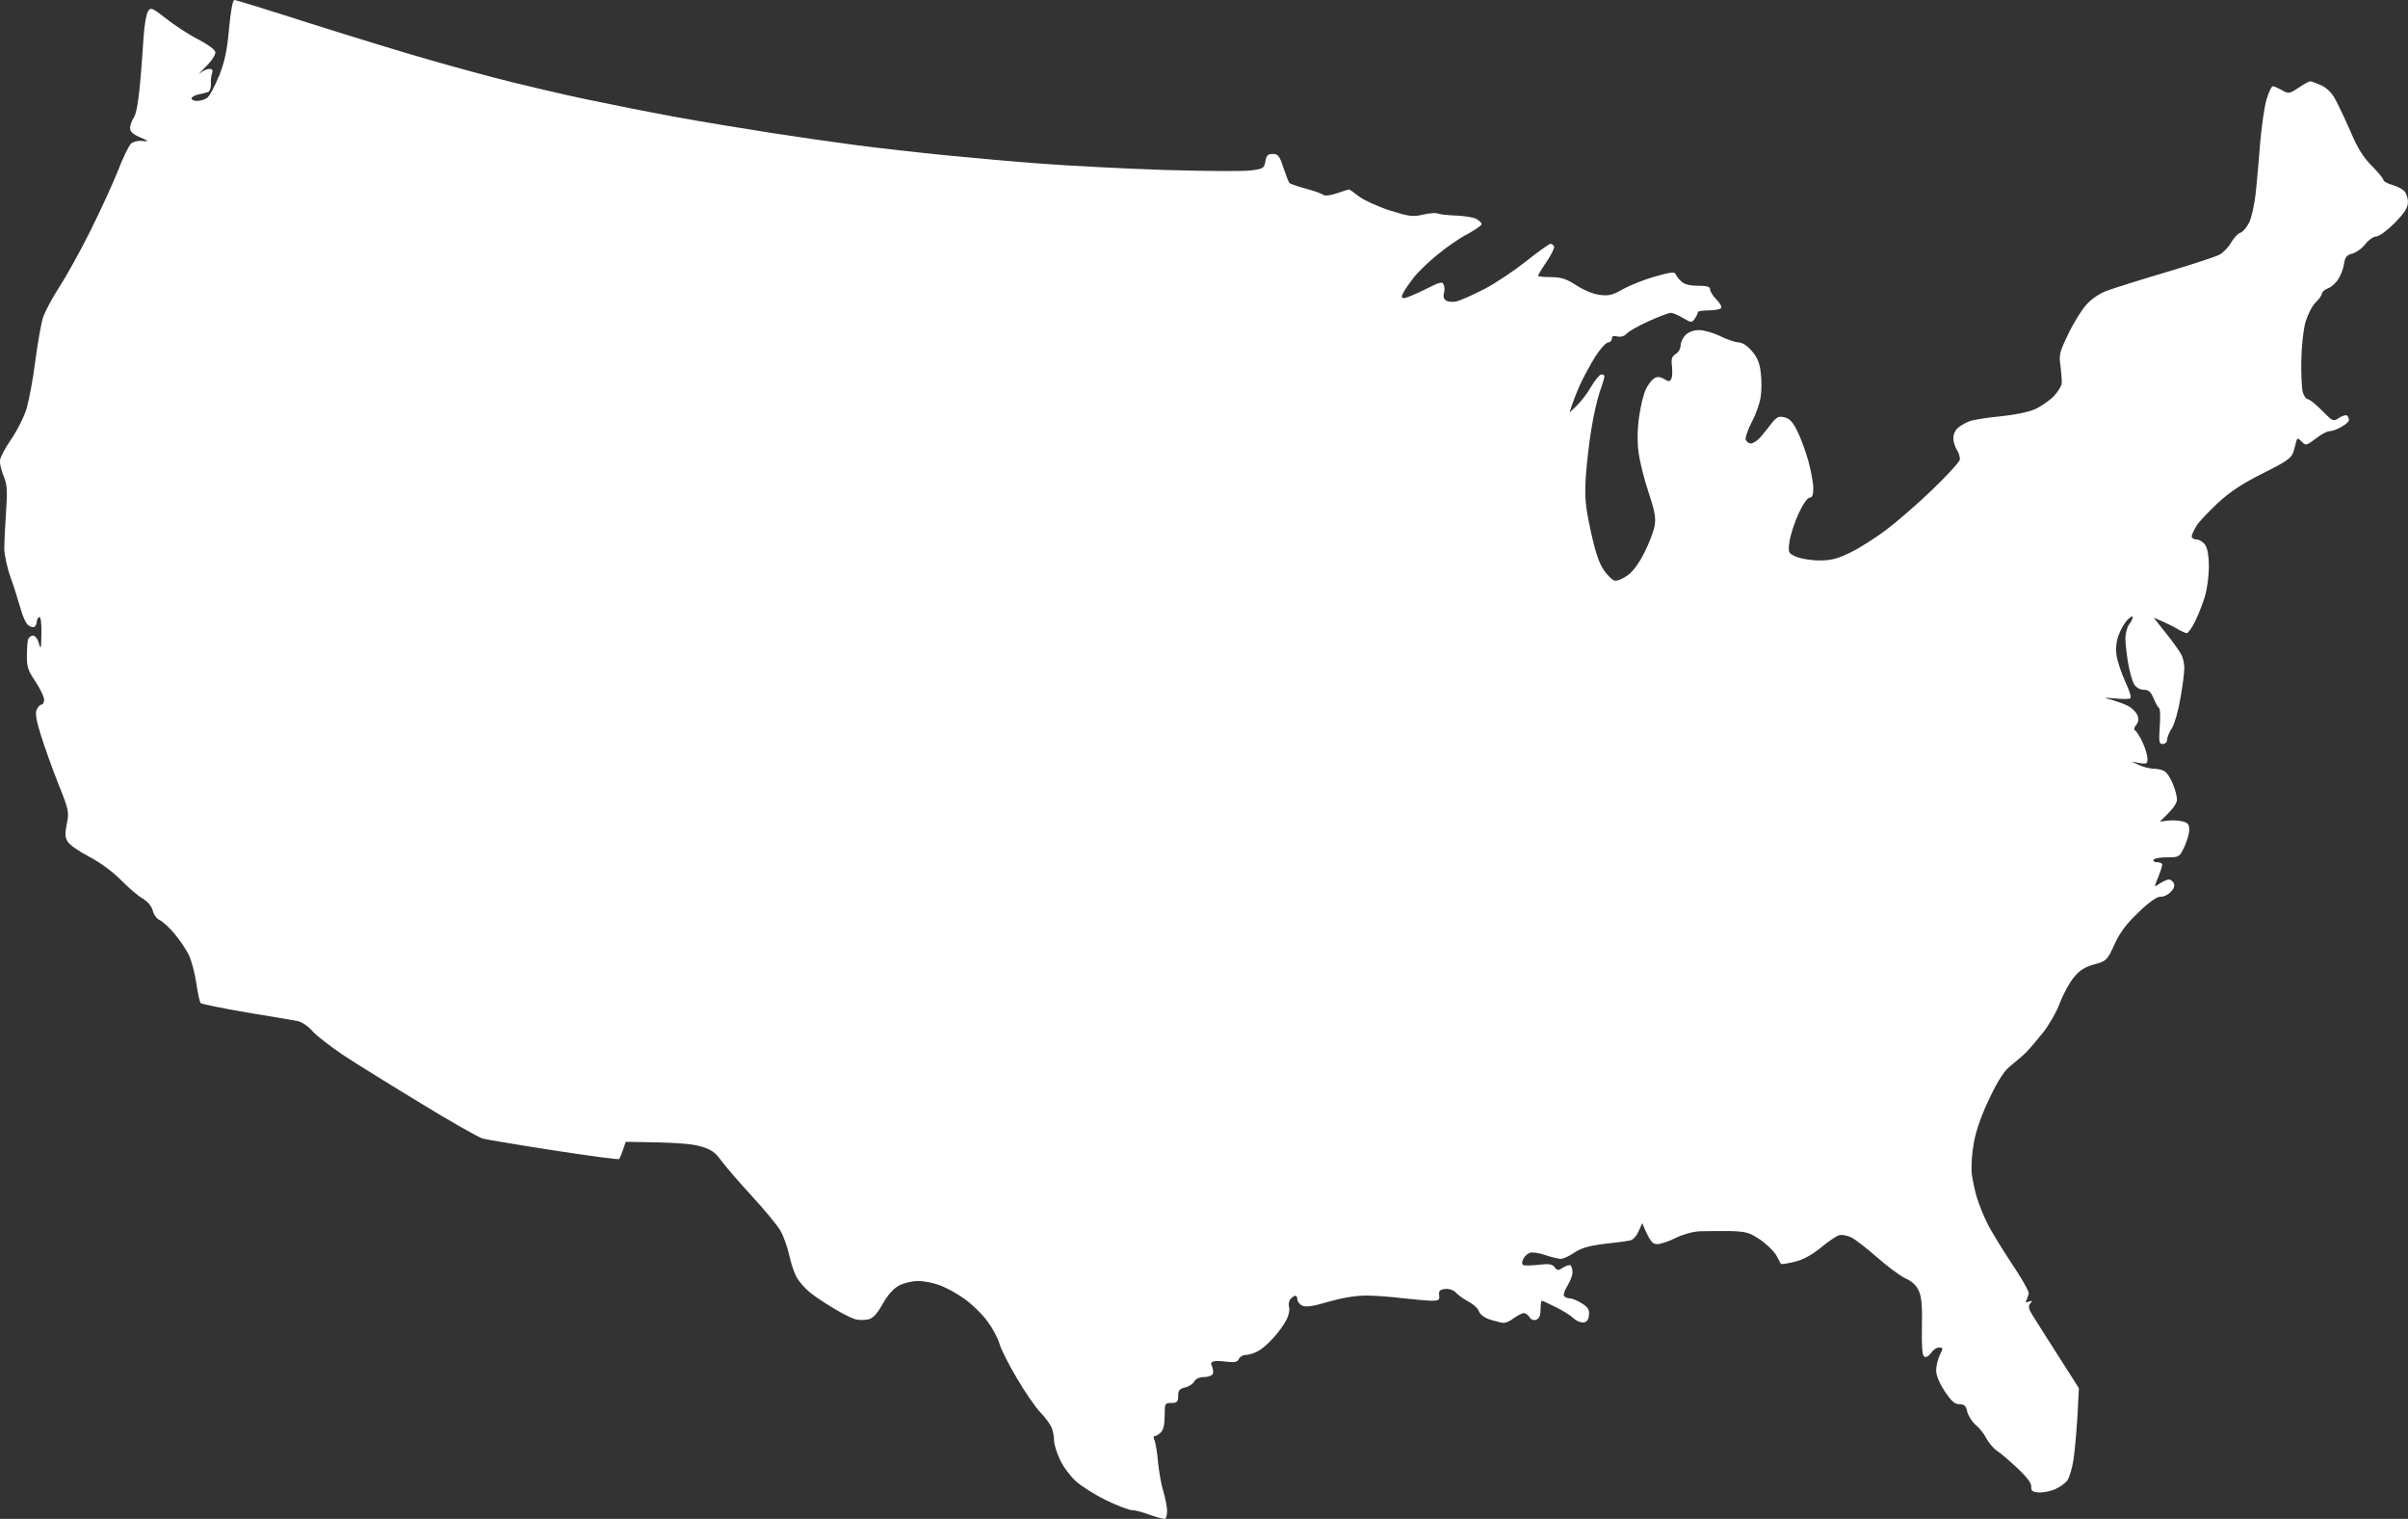
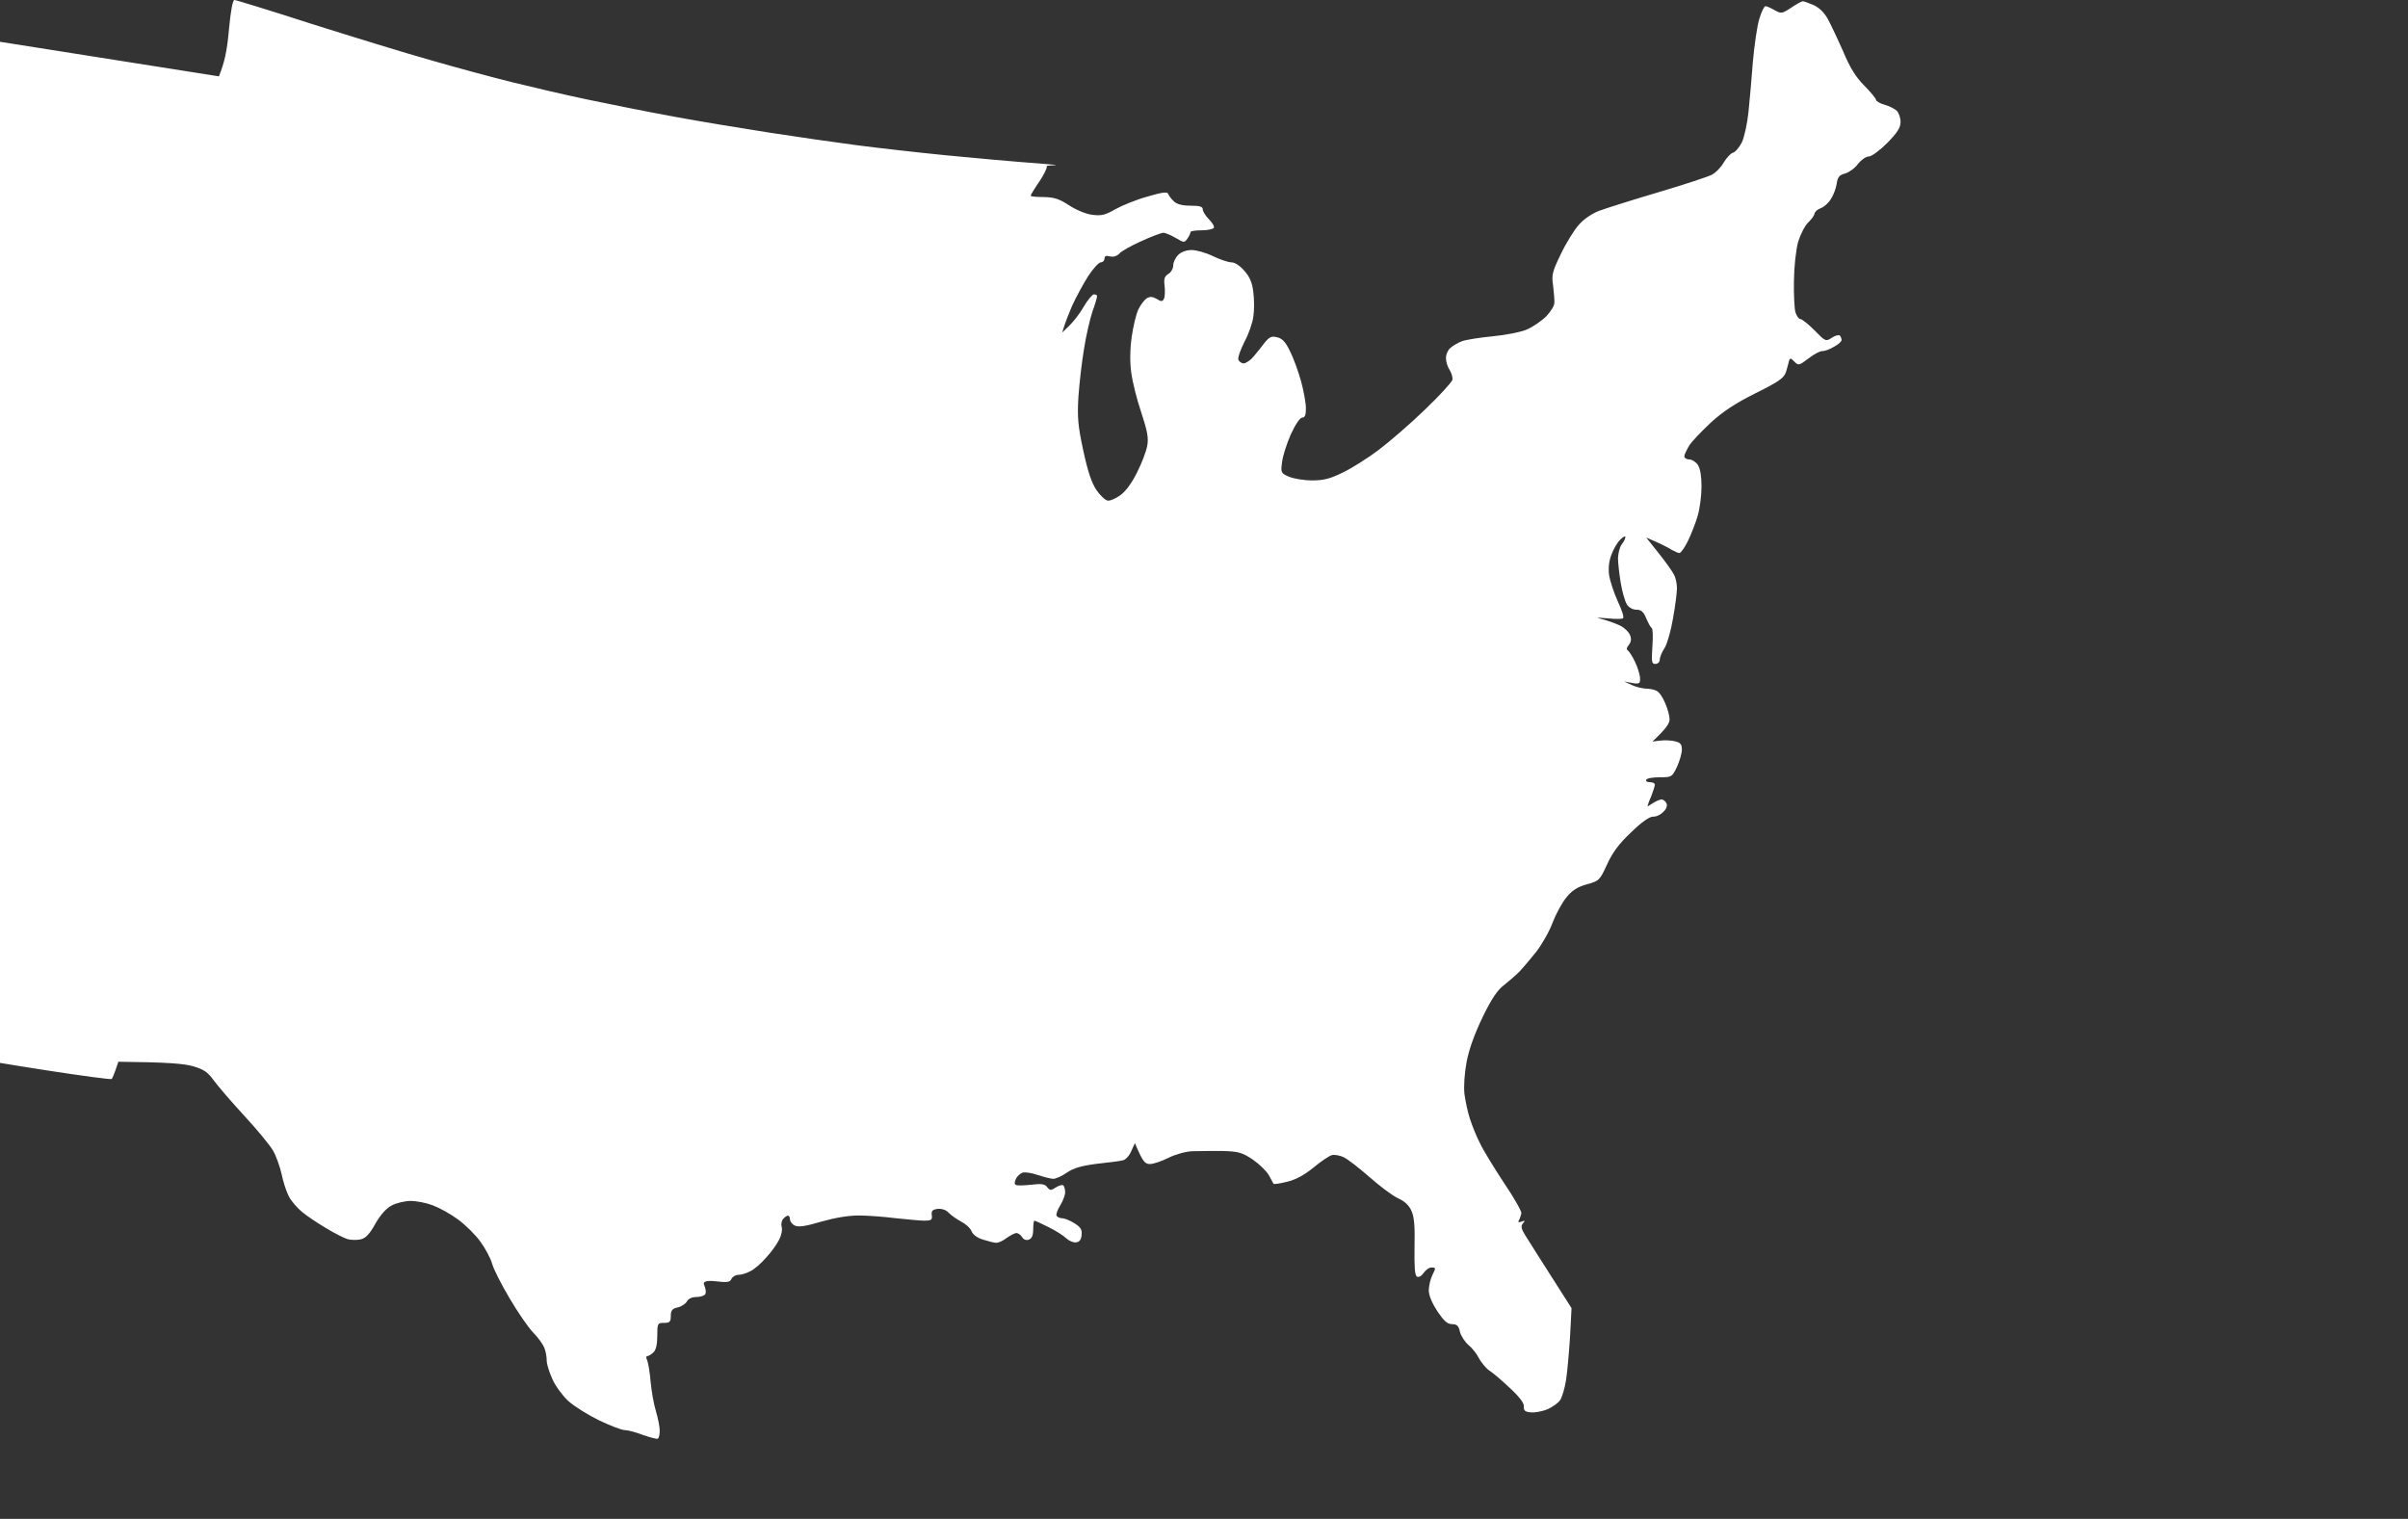
<svg xmlns="http://www.w3.org/2000/svg" id="_Слой_1" data-name="Слой 1" viewBox="0 0 1438 907">
  <rect x="0" y="0" width="1438" height="907" fill="#333333" stroke="none" />
  <defs>
    <style> .cls-1 { fill: #fff; } </style>
  </defs>
-   <path class="cls-1" d="M130.74,45.6c3.38-8.53,4.84-15.01,6.02-28.25v-.15c1.03-10.74,2.2-17.21,3.23-17.21,.88,0,21.42,6.33,45.63,14.12,24.21,7.65,56.64,17.65,71.9,21.92,15.26,4.41,37.12,10.3,48.42,13.09,11.3,2.8,31.4,7.5,44.75,10.3,13.35,2.8,36.83,7.5,52.09,10.3,15.26,2.8,41.09,7.06,57.23,9.56,16.14,2.5,39.62,5.88,52.09,7.5,12.47,1.62,35.95,4.27,52.09,5.88s42.55,3.97,58.69,5.15c16.14,1.18,48.86,2.94,72.63,3.68,23.77,.73,46.96,.88,51.36,.29,7.48-.88,8.07-1.32,8.8-5.44,.59-3.53,1.47-4.41,4.4-4.41,3.08,0,4.11,1.18,6.31,8.09,1.47,4.41,3.08,8.53,3.67,9.27,.59,.59,4.99,2.06,9.83,3.38,4.84,1.32,9.54,2.94,10.27,3.68,.88,.74,4.11,.44,8.07-.88,3.67-1.32,6.9-2.21,7.34-2.35,.44,0,3.08,1.91,5.87,4.12,2.93,2.21,11.15,6.03,18.34,8.39,11.89,3.68,13.94,3.97,20.1,2.5,3.96-.88,7.92-1.18,8.8-.59,1.03,.44,5.87,1.03,10.71,1.18,4.84,.15,10.27,1.03,12.03,1.91,1.91,1.03,3.38,2.35,3.38,3.24,0,.74-3.82,3.38-8.36,5.88-4.7,2.35-12.77,7.94-18.05,12.36-5.28,4.27-11.59,10.44-14.09,13.53-2.49,3.24-5.28,7.21-6.16,8.97-1.47,2.79-1.32,3.38,.44,3.38,1.17,0,6.75-2.35,12.47-5.15,9.24-4.71,10.42-4.85,11.15-2.65,.59,1.47,.59,3.82,0,5.15-.44,1.62,0,3.24,1.32,4.12,1.17,.74,3.96,1.03,6.16,.59,2.35-.59,9.68-3.82,16.58-7.36,6.9-3.53,18.2-11.18,25.24-16.77,7.19-5.74,13.65-10.3,14.38-10.3s1.76,.59,2.2,1.47c.44,.74-1.61,5-4.4,9.12-2.93,4.27-5.28,8.09-5.14,8.53,0,.44,3.52,.74,7.78,.74,6.16,.15,9.1,1.03,14.97,4.85,4.26,2.79,10.12,5.3,13.94,5.74,5.58,.74,7.78,.15,13.94-3.38,3.96-2.21,12.62-5.74,19.08-7.5,8.95-2.65,11.88-2.94,12.32-1.62,.44,1.03,1.91,3.09,3.38,4.41,1.76,1.76,4.99,2.65,9.98,2.65,5.57,0,7.33,.59,7.33,2.21,0,1.18,1.62,3.83,3.67,5.89,2.06,2.06,3.38,4.27,2.94,5.15-.44,.74-3.67,1.47-7.34,1.47s-6.6,.44-6.6,1.03c0,.74-.74,2.35-1.76,3.82-1.91,2.65-2.06,2.65-7.05-.29-2.79-1.62-6.16-3.09-7.33-3.09s-7.19,2.21-13.21,5c-6.02,2.65-12.03,6.03-13.21,7.5-1.47,1.47-3.38,2.06-5.43,1.62-2.35-.59-3.37-.29-3.37,1.32,0,1.18-1.03,2.21-2.2,2.21s-4.7,3.82-7.63,8.38c-2.93,4.71-7.19,12.51-9.39,17.36-2.05,4.85-4.4,10.44-6.02,16.18l4.11-3.97c2.35-2.21,6.31-7.21,8.66-11.33s5.28-7.5,6.16-7.5c1.03,0,1.91,.44,1.91,1.03,0,.74-1.17,4.85-2.79,9.27-1.47,4.41-3.82,14.42-4.99,22.07-1.32,7.65-2.79,20.6-3.38,28.69-.73,12.51-.29,17.36,2.93,32.37,2.79,12.8,4.99,19.27,7.92,23.54,2.2,3.24,5.28,6.03,6.6,6.18,1.32,.29,4.84-1.18,7.63-3.24,3.23-2.35,6.9-7.36,9.98-13.68,2.79-5.44,5.43-12.51,6.02-15.74,.88-4.71,.15-8.68-3.52-19.86-2.64-7.65-5.28-18.39-6.02-23.98-.88-6.18-.73-14.12,.29-21.33,.88-6.18,2.64-13.53,3.96-16.33,1.32-2.8,3.67-5.74,4.99-6.62,1.91-1.18,3.52-1.03,5.87,.29,2.79,1.77,3.52,1.77,4.4,0,.59-1.03,.73-4.41,.44-7.5-.59-4.27-.15-5.89,2.2-7.36,1.61-.88,2.94-3.24,2.94-5.15,0-1.76,1.32-4.56,2.93-6.18,1.76-1.76,4.84-2.94,8.07-2.94,2.79,0,8.66,1.62,12.77,3.68,4.25,2.06,9.24,3.68,11,3.68,2.06,0,5.14,2.06,7.78,5.15,3.23,3.68,4.69,7.21,5.28,12.8,.59,4.27,.59,10.74,0,14.42-.44,3.68-2.79,10.45-5.28,15.01-2.35,4.71-4.11,9.56-3.67,10.74,.44,1.18,1.91,2.21,3.23,2.21,1.47-.15,4.11-1.91,5.87-4.12,1.91-2.21,4.84-5.88,6.6-8.24,2.79-3.38,4.11-4.12,7.34-3.24,3.08,.59,5.13,2.79,7.77,8.24,2.06,3.97,4.99,12.21,6.61,17.95,1.61,5.88,2.93,13.24,2.93,16.18,0,3.97-.58,5.59-2.2,5.59-1.32,0-4.11,4.12-6.75,9.86-2.49,5.59-4.84,12.95-5.28,16.62-.88,6.33-.73,6.77,4.11,8.83,2.79,1.18,8.95,2.21,13.79,2.21,7.04,0,10.86-1.03,18.34-4.71,5.28-2.5,14.82-8.53,21.28-13.39,6.46-4.86,18.93-15.59,27.58-23.98,8.81-8.39,16.15-16.48,16.59-17.95,.29-1.32-.44-3.97-1.62-5.88-1.17-1.76-2.2-4.85-2.2-6.91-.15-2.06,1.03-4.85,2.5-6.18,1.46-1.32,4.69-3.24,7.04-4.12,2.35-.88,10.71-2.21,18.34-2.94,7.78-.74,16.87-2.5,20.54-4.12,3.67-1.62,8.81-5.15,11.45-7.8,2.64-2.79,4.84-6.33,4.84-7.94,.15-1.62-.29-6.33-.73-10.3-1.03-6.62-.44-8.53,4.69-19.12,3.08-6.47,7.93-14.27,10.71-17.36,2.94-3.38,7.93-6.77,12.33-8.38,3.96-1.47,19.81-6.47,35.22-11.03,15.4-4.56,29.64-9.27,31.84-10.44,2.35-1.18,5.43-4.41,7.04-7.21,1.62-2.8,4.11-5.44,5.43-5.89,1.47-.29,3.82-3.09,5.43-6.18,1.47-3.09,3.23-11.18,3.96-18.1,.73-6.91,1.91-20.45,2.64-30.16,.88-9.71,2.5-21.18,3.82-25.45,1.17-4.12,2.93-7.65,3.67-7.65s3.22,1.03,5.43,2.35c3.96,2.21,4.4,2.21,9.97-1.47,3.23-2.21,6.31-3.82,6.9-3.82,.73,0,3.52,1.03,6.31,2.21,3.37,1.47,6.46,4.41,8.66,8.39,1.9,3.53,6.01,12.21,9.24,19.57,3.96,9.42,7.48,15.15,12.47,20.15,3.97,3.97,7.05,7.8,7.05,8.53s2.34,2.21,5.13,2.94c2.79,.74,6.17,2.5,7.34,3.68,1.17,1.18,2.2,4.12,2.2,6.62,0,3.38-1.91,6.33-7.92,12.5-4.55,4.56-9.39,8.09-11.01,8.09-1.76,0-4.55,2.06-6.46,4.41-1.76,2.5-5.28,5-7.63,5.74-3.52,.88-4.54,2.06-5.13,6.18-.44,2.79-1.91,6.77-3.38,8.97-1.32,2.35-4.1,4.85-6.16,5.59-2.05,.74-3.67,2.35-3.67,3.24-.14,1.03-1.76,3.38-3.67,5.15-2.05,1.91-4.69,7.06-6.16,11.77-1.32,5.15-2.35,14.42-2.49,23.24-.15,8.09,.29,16.48,.88,18.68,.73,2.35,2.05,4.12,2.93,4.12,1.03,0,4.84,3.09,8.51,6.77,6.46,6.62,6.75,6.77,10.27,4.41,2.06-1.32,4.11-1.91,4.85-1.32,.58,.74,1.02,1.76,1.02,2.65s-1.9,2.65-4.4,3.97c-2.35,1.47-5.57,2.65-6.89,2.65-1.47-.15-5.29,1.91-8.52,4.41-5.57,4.27-6.01,4.27-8.36,1.91-2.2-2.21-2.64-2.35-3.23-.44-.29,1.18-1.02,4.12-1.76,6.47-1.17,3.68-3.96,5.74-18.19,12.8-12.33,6.18-19.67,11.03-27,17.8-5.43,5.15-11.3,11.18-12.77,13.68-1.47,2.5-2.79,5.3-2.79,6.18,0,1.03,1.32,1.91,2.94,1.91s3.96,1.47,5.13,3.24c1.47,2.21,2.2,6.92,2.2,12.95,0,5.3-1.02,13.24-2.34,17.65-1.32,4.41-3.96,11.18-5.87,15.01-1.91,3.97-4.26,7.06-4.99,7.06s-2.94-1.03-4.84-2.06c-1.76-1.18-5.87-3.38-14.97-7.21l7.48,9.41c4.11,5.15,8.22,10.89,9.1,12.8,1.03,1.76,1.76,5.44,1.76,8.09,0,2.5-1.03,10.74-2.35,17.95-1.17,7.21-3.52,15.3-4.99,17.65-1.61,2.35-2.93,5.59-2.93,7.06,0,1.32-1.17,2.5-2.64,2.5-2.2,0-2.35-1.18-1.76-10.45,.44-5.74,.29-10.74-.44-11.03-.59-.29-2.06-2.94-3.23-5.74-1.61-3.97-3.08-5.15-5.87-5.15-2.2,0-4.55-1.32-5.72-3.24-1.18-1.91-2.79-7.65-3.67-12.95s-1.61-11.92-1.61-14.71c.14-2.8,1.02-6.47,2.2-8.09,1.32-1.62,2.2-3.53,2.2-4.41,.14-.88-1.32-.15-2.94,1.47-1.76,1.62-4.11,5.59-5.28,8.83-1.57,3.92-2.05,8.09-1.47,12.51,.59,3.68,2.94,10.74,5.29,15.89,2.49,5.3,3.81,9.41,2.93,9.86-.73,.44-4.99,.44-9.24,0-7.19-.59-7.34-.59-2.21,.74,3.09,.88,7.63,2.5,9.98,3.68s4.99,3.68,5.73,5.59c.88,2.21,.73,3.97-.74,5.89-1.32,1.47-1.47,2.79-.59,3.24,.74,.44,2.79,3.53,4.41,7.06,1.61,3.38,2.93,7.8,2.93,9.86,0,3.38-.29,3.53-9.54,1.62l4.41,2.06c2.34,1.18,6.16,2.06,8.36,2.21,2.35,0,5.28,.59,6.6,1.32,1.47,.59,3.82,3.97,5.14,7.35,1.47,3.24,2.64,7.65,2.64,9.71,0,2.35-1.91,5.44-10.27,13.24l4.84-.59c2.49-.29,6.46-.15,8.66,.44,3.23,.74,4.11,1.77,4.11,5,0,2.21-1.32,6.77-2.94,10.3-2.93,6.03-3.08,6.18-10.27,6.18-4.11,0-7.63,.59-8.07,1.47-.44,.88,.59,1.47,2.2,1.47s2.94,.59,2.94,1.47-1.03,3.97-2.21,7.06c-1.32,2.94-2.2,5.59-2.2,5.88,0,.15,1.47-.73,3.23-1.91,1.91-1.18,4.26-2.21,5.14-2.21,1.02,0,2.34,1.03,2.93,2.21,.74,1.32,.15,3.38-1.76,5.15-1.61,1.77-4.4,3.09-6.31,2.94-2.05,0-6.9,3.38-12.91,9.27-7.04,6.62-11.01,11.77-14.38,19.12-4.4,9.56-4.7,10-12.33,12.06-5.57,1.62-8.8,3.68-12.03,7.8-2.49,2.94-6.16,9.71-8.22,15.01-1.9,5.3-6.45,13.09-9.83,17.51-3.37,4.27-7.92,9.56-9.98,11.77-2.05,2.06-6.16,5.59-9.09,7.94-3.96,2.94-7.49,8.09-12.77,18.98-4.84,10-8.22,19.27-9.68,26.92-1.32,7.06-1.76,14.71-1.32,19.12,.58,4.12,1.9,10.74,3.22,14.71,1.32,4.12,3.97,10.74,6.02,14.71,1.91,4.12,8.36,14.57,14.23,23.54,6.02,8.83,10.72,17.21,10.57,18.39-.3,1.18-.88,3.09-1.47,4.12-.73,1.18-.29,1.47,1.47,.88,2.2-.88,2.35-.59,.88,1.03-1.32,1.62-1.03,3.24,1.47,7.21,1.76,2.8,8.65,13.83,27.58,43.4l-.88,16.92c-.59,9.27-1.61,20.89-2.35,25.74-.73,4.85-2.34,10.3-3.52,12.21-1.17,1.76-4.69,4.27-7.77,5.59-2.94,1.18-7.49,2.06-9.84,1.77-3.37-.29-4.25-1.03-4.1-3.38,.29-1.96-2.45-5.64-8.22-11.03-4.7-4.41-10.27-9.27-12.47-10.59-2.06-1.47-4.85-4.86-6.17-7.36-1.32-2.65-4.11-6.18-6.31-7.94-2.05-1.77-4.25-5.15-4.99-7.65-.73-3.68-1.76-4.71-4.69-4.71s-4.84-1.91-8.8-7.65c-3.23-5-5.14-9.56-5.14-12.5,0-2.65,1.03-6.91,2.2-9.27,2.05-4.12,2.05-4.41-.44-4.41-1.32-.15-3.52,1.32-4.7,3.09-1.32,1.91-2.93,2.94-4.1,2.35-1.32-.74-1.62-5.59-1.47-17.51,.29-12.21-.15-17.95-1.76-21.62-1.47-3.38-4.11-5.89-8.07-7.65-3.23-1.47-10.86-7.21-16.88-12.51-6.01-5.3-13.06-10.74-15.4-11.92-2.35-1.18-5.73-1.77-7.34-1.32-1.61,.44-6.6,3.83-11.01,7.5-5.43,4.41-10.56,7.21-15.7,8.39-4.25,1.03-7.77,1.62-8.07,1.18-.29-.44-1.46-2.79-2.78-5.15-1.33-2.35-5.73-6.62-9.54-9.27-6.46-4.27-8.37-4.85-18.2-5.15-6.01,0-14.08,0-18.05,.15-3.81,.15-10.12,1.91-14.23,3.97-4.11,2.06-8.95,3.68-11.01,3.68-2.93,0-4.26-1.32-8.95-12.51l-2.2,4.85c-1.17,2.8-3.38,5.15-4.99,5.44-1.61,.44-8.51,1.32-15.41,2.06-9.24,1.18-13.94,2.5-18.05,5.3-2.94,2.06-6.6,3.68-8.07,3.68-1.32,0-5.43-1.03-9.1-2.21-3.67-1.32-7.78-1.91-9.24-1.47-1.32,.44-3.23,2.06-3.96,3.68-.98,1.96-.98,3.19,0,3.68,.73,.44,4.99,.29,9.1-.15,6.16-.74,8.22-.44,9.54,1.47,1.76,2.06,2.2,2.06,5.14,.15,1.91-1.18,3.96-1.77,4.55-1.18,.59,.73,1.03,2.5,1.03,4.12s-1.32,5.15-2.93,7.8c-1.61,2.5-2.64,5.44-2.2,6.18,.44,.73,1.91,1.47,3.23,1.47,1.47,0,4.84,1.32,7.34,2.94,3.82,2.35,4.7,3.83,4.4,6.91-.15,2.8-1.17,4.27-3.23,4.56-1.61,.29-4.26-.88-5.87-2.35-1.61-1.62-6.46-4.71-10.71-6.77-4.11-2.06-7.92-3.83-8.36-3.83s-.73,2.35-.73,5.15c0,3.53-.73,5.44-2.64,6.18-1.47,.59-3.08,0-3.96-1.47-.73-1.32-2.35-2.35-3.37-2.5-.88,0-3.52,1.32-5.87,2.94-2.2,1.77-4.99,2.94-6.16,2.94s-4.7-.88-7.92-1.91c-3.52-1.03-6.16-3.09-6.9-5-.73-1.91-3.52-4.41-6.16-5.74-2.49-1.33-5.87-3.68-7.34-5.15-1.47-1.77-4.11-2.65-6.6-2.5-3.23,.44-3.96,1.18-3.67,3.68,.44,2.94-.29,3.38-4.4,3.38-2.49,0-10.27-.74-17.17-1.47-6.9-.88-16.73-1.62-22.01-1.62-6.16,0-14.09,1.32-22.45,3.68-9.39,2.79-13.5,3.38-15.7,2.35-1.61-.74-2.93-2.5-2.93-3.68s-.44-2.21-1.17-2.21c-.59-.15-1.76,.73-2.79,1.77-1.03,1.03-1.47,3.24-1.03,4.85,.59,1.62-.15,5.15-1.47,7.65-1.32,2.65-4.84,7.65-7.92,10.89-2.93,3.38-7.19,7.06-9.54,8.09-2.2,1.18-5.28,2.06-6.9,2.06s-3.38,1.03-4.11,2.35c-.88,2.06-2.49,2.35-9.54,1.47q-8.36-.88-6.75,2.35c.88,1.91,1.17,4.27,.73,5.15-.44,1.03-2.93,1.91-5.28,1.91-2.79,0-4.84,1.03-5.72,2.5-.73,1.47-3.08,3.09-5.43,3.68-3.38,.73-4.26,1.77-4.26,5.15s-.59,4.12-3.96,4.12c-3.96,0-4.11,.29-4.11,7.65,0,5.15-.73,8.53-2.35,10-1.17,1.18-2.93,2.21-3.67,2.21s-.73,1.03,0,2.5c.59,1.47,1.61,7.21,2.05,12.95,.59,5.74,1.91,13.53,3.23,17.65,1.17,3.97,2.2,9.12,2.2,11.33,0,2.35-.44,4.41-1.17,4.86-.59,.29-4.55-.74-8.8-2.21-4.11-1.62-9.1-2.94-11.01-2.94-1.76,0-8.66-2.65-15.41-5.89-6.6-3.24-14.82-8.39-18.2-11.47-3.23-2.94-7.63-8.83-9.39-12.8-1.91-4.12-3.52-9.12-3.52-11.47,0-2.21-.59-5.59-1.47-7.65-.88-2.06-3.82-6.18-6.75-9.12-2.93-3.09-9.24-12.21-13.94-20.3-4.84-8.09-9.54-17.36-10.42-20.6-.88-3.24-4.11-9.27-7.04-13.24-2.93-4.12-8.95-10-13.35-13.24-4.4-3.24-11.01-6.91-14.97-8.39-3.82-1.47-9.68-2.65-13.21-2.65s-8.51,1.18-11.3,2.65c-3.23,1.62-6.6,5.3-9.83,10.89-3.52,6.33-5.87,8.83-8.95,9.42-2.2,.44-5.58,.44-7.63-.15-2.05-.59-7.63-3.38-12.47-6.33-4.84-2.8-11.45-7.21-14.53-9.71-3.08-2.5-6.9-6.91-8.22-9.71-1.47-2.79-3.37-8.83-4.26-13.24-1.03-4.41-3.23-10.74-5.14-13.98-1.91-3.24-9.54-12.51-17.02-20.6-7.48-8.09-15.55-17.51-18.2-21.04-3.67-5.15-6.02-6.77-12.62-8.68-5.28-1.47-14.38-2.35-44.46-2.65l-1.61,4.71c-.88,2.5-1.91,5-2.35,5.59-.44,.44-17.9-1.91-38.88-5.15-20.98-3.24-40.06-6.47-42.55-7.06-2.5-.74-18.93-10-36.68-20.89-17.75-10.74-38.59-23.68-46.22-28.69-7.63-5.15-16.14-11.62-18.78-14.56-2.5-2.94-6.46-5.59-8.81-6.03-2.2-.44-15.85-2.79-30.37-5.15-14.53-2.5-26.85-5-27.59-5.59-.59-.59-1.76-6.03-2.64-12.06-.88-6.03-2.93-13.68-4.55-16.92-1.61-3.24-5.43-8.83-8.36-12.36-2.93-3.53-6.9-7.21-8.66-8.09-2.05-.88-3.96-3.53-4.4-5.88-.73-2.5-2.93-5.3-6.16-7.21-2.79-1.62-8.8-6.77-13.21-11.33-4.84-4.85-12.33-10.3-18.78-13.68-5.72-2.94-11.45-6.91-12.62-8.83-1.61-2.5-1.76-4.71-.59-10.59,1.47-6.91,1.32-8.24-5.14-24.27-3.67-9.27-8.36-22.36-10.42-29.13-2.79-8.97-3.37-12.8-2.35-15.01,.73-1.62,2.05-2.94,2.93-2.94,.73,0,1.47-1.32,1.47-2.94s-2.35-6.47-5.14-10.74c-4.4-6.33-5.28-8.97-5.14-15.45,0-4.12,.29-8.68,.73-9.86,.44-1.18,1.76-2.21,2.93-2.21s2.79,2.06,3.52,4.71c1.17,4.12,1.32,3.24,1.47-5.88,.15-6.62-.44-10.3-1.32-9.86-.88,.44-1.47,1.77-1.47,2.94s-.73,2.5-1.47,2.94c-.88,.44-2.49-.15-3.82-1.18-1.17-.88-3.23-5.44-4.4-9.86l-.14-.47c-1.35-4.52-3.74-12.52-5.73-17.92-2.05-5.59-3.67-13.24-3.82-16.92,0-3.68,.44-13.53,1.03-22.07,.88-12.8,.73-16.48-1.32-21.33-1.32-3.24-2.35-7.36-2.35-9.27,0-1.76,2.93-7.5,6.6-12.8,3.67-5.3,7.92-13.68,9.39-18.68,1.47-5.15,3.96-18.24,5.28-29.13,1.47-10.89,3.52-22.51,4.7-25.75,1.17-3.24,5.43-11.18,9.54-17.65,4.26-6.47,12.47-21.33,18.34-33.1s13.35-27.95,16.58-36.04c3.08-8.09,6.75-15.59,8.07-16.62,1.17-.88,3.82-1.62,5.87-1.47,1.91,.29,3.67,.29,3.67,0,0-.15-2.35-1.32-5.14-2.5-3.42-1.47-5.14-3.19-5.14-5.15,0-1.62,1.03-4.41,2.2-6.18,1.47-2.06,2.79-9.71,3.67-19.57,.88-8.97,1.76-21.77,2.2-28.69,.44-6.91,1.61-13.68,2.64-15.3,1.61-2.5,2.35-2.21,10.86,4.41,4.99,3.97,13.5,9.56,19.08,12.36,5.87,3.09,10.12,6.18,10.27,7.65,.29,1.47-2.35,5.44-5.87,8.83-3.38,3.38-4.84,5-3.23,3.68,1.61-1.32,4.11-2.5,5.43-2.5,1.91,0,2.35,.74,1.76,2.5-.59,1.47-.88,4.41-.73,6.62,0,2.35-.73,4.41-1.76,4.71-.88,.29-3.52,1.03-5.87,1.47-2.2,.44-3.96,1.62-3.96,2.35s1.47,1.47,3.23,1.47c1.91,0,4.55-.74,6.02-1.77,1.47-1.03,4.7-6.91,7.04-12.95Z" />
+   <path class="cls-1" d="M130.74,45.6c3.38-8.53,4.84-15.01,6.02-28.25v-.15c1.03-10.74,2.2-17.21,3.23-17.21,.88,0,21.42,6.33,45.63,14.12,24.21,7.65,56.64,17.65,71.9,21.92,15.26,4.41,37.12,10.3,48.42,13.09,11.3,2.8,31.4,7.5,44.75,10.3,13.35,2.8,36.83,7.5,52.09,10.3,15.26,2.8,41.09,7.06,57.23,9.56,16.14,2.5,39.62,5.88,52.09,7.5,12.47,1.62,35.95,4.27,52.09,5.88s42.55,3.97,58.69,5.15s1.76,.59,2.2,1.47c.44,.74-1.61,5-4.4,9.12-2.93,4.27-5.28,8.09-5.14,8.53,0,.44,3.52,.74,7.78,.74,6.16,.15,9.1,1.03,14.97,4.85,4.26,2.79,10.12,5.3,13.94,5.74,5.58,.74,7.78,.15,13.94-3.38,3.96-2.21,12.62-5.74,19.08-7.5,8.95-2.65,11.88-2.94,12.32-1.62,.44,1.03,1.91,3.09,3.38,4.41,1.76,1.76,4.99,2.65,9.98,2.65,5.57,0,7.33,.59,7.33,2.21,0,1.18,1.62,3.83,3.67,5.89,2.06,2.06,3.38,4.27,2.94,5.15-.44,.74-3.67,1.47-7.34,1.47s-6.6,.44-6.6,1.03c0,.74-.74,2.35-1.76,3.82-1.91,2.65-2.06,2.65-7.05-.29-2.79-1.62-6.16-3.09-7.33-3.09s-7.19,2.21-13.21,5c-6.02,2.65-12.03,6.03-13.21,7.5-1.47,1.47-3.38,2.06-5.43,1.62-2.35-.59-3.37-.29-3.37,1.32,0,1.18-1.03,2.21-2.2,2.21s-4.7,3.82-7.63,8.38c-2.93,4.71-7.19,12.51-9.39,17.36-2.05,4.85-4.4,10.44-6.02,16.18l4.11-3.97c2.35-2.21,6.31-7.21,8.66-11.33s5.28-7.5,6.16-7.5c1.03,0,1.91,.44,1.91,1.03,0,.74-1.17,4.85-2.79,9.27-1.47,4.41-3.82,14.42-4.99,22.07-1.32,7.65-2.79,20.6-3.38,28.69-.73,12.51-.29,17.36,2.93,32.37,2.79,12.8,4.99,19.27,7.92,23.54,2.2,3.24,5.28,6.03,6.6,6.18,1.32,.29,4.84-1.18,7.63-3.24,3.23-2.35,6.9-7.36,9.98-13.68,2.79-5.44,5.43-12.51,6.02-15.74,.88-4.71,.15-8.68-3.52-19.86-2.64-7.65-5.28-18.39-6.02-23.98-.88-6.18-.73-14.12,.29-21.33,.88-6.18,2.64-13.53,3.96-16.33,1.32-2.8,3.67-5.74,4.99-6.62,1.91-1.18,3.52-1.03,5.87,.29,2.79,1.77,3.52,1.77,4.4,0,.59-1.03,.73-4.41,.44-7.5-.59-4.27-.15-5.89,2.2-7.36,1.61-.88,2.94-3.24,2.94-5.15,0-1.76,1.32-4.56,2.93-6.18,1.76-1.76,4.84-2.94,8.07-2.94,2.79,0,8.66,1.62,12.77,3.68,4.25,2.06,9.24,3.68,11,3.68,2.06,0,5.14,2.06,7.78,5.15,3.23,3.68,4.69,7.21,5.28,12.8,.59,4.27,.59,10.74,0,14.42-.44,3.68-2.79,10.45-5.28,15.01-2.35,4.71-4.11,9.56-3.67,10.74,.44,1.18,1.91,2.21,3.23,2.21,1.47-.15,4.11-1.91,5.87-4.12,1.91-2.21,4.84-5.88,6.6-8.24,2.79-3.38,4.11-4.12,7.34-3.24,3.08,.59,5.13,2.79,7.77,8.24,2.06,3.97,4.99,12.21,6.61,17.95,1.61,5.88,2.93,13.24,2.93,16.18,0,3.97-.58,5.59-2.2,5.59-1.32,0-4.11,4.12-6.75,9.86-2.49,5.59-4.84,12.95-5.28,16.62-.88,6.33-.73,6.77,4.11,8.83,2.79,1.18,8.95,2.21,13.79,2.21,7.04,0,10.86-1.03,18.34-4.71,5.28-2.5,14.82-8.53,21.28-13.39,6.46-4.86,18.93-15.59,27.58-23.98,8.81-8.39,16.15-16.48,16.59-17.95,.29-1.32-.44-3.97-1.62-5.88-1.17-1.76-2.2-4.85-2.2-6.91-.15-2.06,1.03-4.85,2.5-6.18,1.46-1.32,4.69-3.24,7.04-4.12,2.35-.88,10.71-2.21,18.34-2.94,7.78-.74,16.87-2.5,20.54-4.12,3.67-1.62,8.81-5.15,11.45-7.8,2.64-2.79,4.84-6.33,4.84-7.94,.15-1.62-.29-6.33-.73-10.3-1.03-6.62-.44-8.53,4.69-19.12,3.08-6.47,7.93-14.27,10.71-17.36,2.94-3.38,7.93-6.77,12.33-8.38,3.96-1.47,19.81-6.47,35.22-11.03,15.4-4.56,29.64-9.27,31.84-10.44,2.35-1.18,5.43-4.41,7.04-7.21,1.62-2.8,4.11-5.44,5.43-5.89,1.47-.29,3.82-3.09,5.43-6.18,1.47-3.09,3.23-11.18,3.96-18.1,.73-6.91,1.91-20.45,2.64-30.16,.88-9.71,2.5-21.18,3.82-25.45,1.17-4.12,2.93-7.65,3.67-7.65s3.22,1.03,5.43,2.35c3.96,2.21,4.4,2.21,9.97-1.47,3.23-2.21,6.31-3.82,6.9-3.82,.73,0,3.52,1.03,6.31,2.21,3.37,1.47,6.46,4.41,8.66,8.39,1.9,3.53,6.01,12.21,9.24,19.57,3.96,9.42,7.48,15.15,12.47,20.15,3.97,3.97,7.05,7.8,7.05,8.53s2.34,2.21,5.13,2.94c2.79,.74,6.17,2.5,7.34,3.68,1.17,1.18,2.2,4.12,2.2,6.62,0,3.38-1.91,6.33-7.92,12.5-4.55,4.56-9.39,8.09-11.01,8.09-1.76,0-4.55,2.06-6.46,4.41-1.76,2.5-5.28,5-7.63,5.74-3.52,.88-4.54,2.06-5.13,6.18-.44,2.79-1.91,6.77-3.38,8.97-1.32,2.35-4.1,4.85-6.16,5.59-2.05,.74-3.67,2.35-3.67,3.24-.14,1.03-1.76,3.38-3.67,5.15-2.05,1.91-4.69,7.06-6.16,11.77-1.32,5.15-2.35,14.42-2.49,23.24-.15,8.09,.29,16.48,.88,18.68,.73,2.35,2.05,4.12,2.93,4.12,1.03,0,4.84,3.09,8.51,6.77,6.46,6.62,6.75,6.77,10.27,4.41,2.06-1.32,4.11-1.91,4.85-1.32,.58,.74,1.02,1.76,1.02,2.65s-1.9,2.65-4.4,3.97c-2.35,1.47-5.57,2.65-6.89,2.65-1.47-.15-5.29,1.91-8.52,4.41-5.57,4.27-6.01,4.27-8.36,1.91-2.2-2.21-2.64-2.35-3.23-.44-.29,1.18-1.02,4.12-1.76,6.47-1.17,3.68-3.96,5.74-18.19,12.8-12.33,6.18-19.67,11.03-27,17.8-5.43,5.15-11.3,11.18-12.77,13.68-1.47,2.5-2.79,5.3-2.79,6.18,0,1.03,1.32,1.91,2.94,1.91s3.96,1.47,5.13,3.24c1.47,2.21,2.2,6.92,2.2,12.95,0,5.3-1.02,13.24-2.34,17.65-1.32,4.41-3.96,11.18-5.87,15.01-1.91,3.97-4.26,7.06-4.99,7.06s-2.94-1.03-4.84-2.06c-1.76-1.18-5.87-3.38-14.97-7.21l7.48,9.41c4.11,5.15,8.22,10.89,9.1,12.8,1.03,1.76,1.76,5.44,1.76,8.09,0,2.5-1.03,10.74-2.35,17.95-1.17,7.21-3.52,15.3-4.99,17.65-1.61,2.35-2.93,5.59-2.93,7.06,0,1.32-1.17,2.5-2.64,2.5-2.2,0-2.35-1.18-1.76-10.45,.44-5.74,.29-10.74-.44-11.03-.59-.29-2.06-2.94-3.23-5.74-1.61-3.97-3.08-5.15-5.87-5.15-2.2,0-4.55-1.32-5.72-3.24-1.18-1.91-2.79-7.65-3.67-12.95s-1.61-11.92-1.61-14.71c.14-2.8,1.02-6.47,2.2-8.09,1.32-1.62,2.2-3.53,2.2-4.41,.14-.88-1.32-.15-2.94,1.47-1.76,1.62-4.11,5.59-5.28,8.83-1.57,3.92-2.05,8.09-1.47,12.51,.59,3.68,2.94,10.74,5.29,15.89,2.49,5.3,3.81,9.41,2.93,9.86-.73,.44-4.99,.44-9.24,0-7.19-.59-7.34-.59-2.21,.74,3.09,.88,7.63,2.5,9.98,3.68s4.99,3.68,5.73,5.59c.88,2.21,.73,3.97-.74,5.89-1.32,1.47-1.47,2.79-.59,3.24,.74,.44,2.79,3.53,4.41,7.06,1.61,3.38,2.93,7.8,2.93,9.86,0,3.38-.29,3.53-9.54,1.62l4.41,2.06c2.34,1.18,6.16,2.06,8.36,2.21,2.35,0,5.28,.59,6.6,1.32,1.47,.59,3.82,3.97,5.14,7.35,1.47,3.24,2.64,7.65,2.64,9.71,0,2.35-1.91,5.44-10.27,13.24l4.84-.59c2.49-.29,6.46-.15,8.66,.44,3.23,.74,4.11,1.77,4.11,5,0,2.21-1.32,6.77-2.94,10.3-2.93,6.03-3.08,6.18-10.27,6.18-4.11,0-7.63,.59-8.07,1.47-.44,.88,.59,1.47,2.2,1.47s2.94,.59,2.94,1.47-1.03,3.97-2.21,7.06c-1.32,2.94-2.2,5.59-2.2,5.88,0,.15,1.47-.73,3.23-1.91,1.91-1.18,4.26-2.21,5.14-2.21,1.02,0,2.34,1.03,2.93,2.21,.74,1.32,.15,3.38-1.76,5.15-1.61,1.77-4.4,3.09-6.31,2.94-2.05,0-6.9,3.38-12.91,9.27-7.04,6.62-11.01,11.77-14.38,19.12-4.4,9.56-4.7,10-12.33,12.06-5.57,1.62-8.8,3.68-12.03,7.8-2.49,2.94-6.16,9.71-8.22,15.01-1.9,5.3-6.45,13.09-9.83,17.51-3.37,4.27-7.92,9.56-9.98,11.77-2.05,2.06-6.16,5.59-9.09,7.94-3.96,2.94-7.49,8.09-12.77,18.98-4.84,10-8.22,19.27-9.68,26.92-1.32,7.06-1.76,14.71-1.32,19.12,.58,4.12,1.9,10.74,3.22,14.71,1.32,4.12,3.97,10.74,6.02,14.71,1.91,4.12,8.36,14.57,14.23,23.54,6.02,8.83,10.72,17.21,10.57,18.39-.3,1.18-.88,3.09-1.47,4.12-.73,1.18-.29,1.47,1.47,.88,2.2-.88,2.35-.59,.88,1.03-1.32,1.62-1.03,3.24,1.47,7.21,1.76,2.8,8.65,13.83,27.58,43.4l-.88,16.92c-.59,9.27-1.61,20.89-2.35,25.74-.73,4.85-2.34,10.3-3.52,12.21-1.17,1.76-4.69,4.27-7.77,5.59-2.94,1.18-7.49,2.06-9.84,1.77-3.37-.29-4.25-1.03-4.1-3.38,.29-1.96-2.45-5.64-8.22-11.03-4.7-4.41-10.27-9.27-12.47-10.59-2.06-1.47-4.85-4.86-6.17-7.36-1.32-2.65-4.11-6.18-6.31-7.94-2.05-1.77-4.25-5.15-4.99-7.65-.73-3.68-1.76-4.71-4.69-4.71s-4.84-1.91-8.8-7.65c-3.23-5-5.14-9.56-5.14-12.5,0-2.65,1.03-6.91,2.2-9.27,2.05-4.12,2.05-4.41-.44-4.41-1.32-.15-3.52,1.32-4.7,3.09-1.32,1.91-2.93,2.94-4.1,2.35-1.32-.74-1.62-5.59-1.47-17.51,.29-12.21-.15-17.95-1.76-21.62-1.47-3.38-4.11-5.89-8.07-7.65-3.23-1.47-10.86-7.21-16.88-12.51-6.01-5.3-13.06-10.74-15.4-11.92-2.35-1.18-5.73-1.77-7.34-1.32-1.61,.44-6.6,3.83-11.01,7.5-5.43,4.41-10.56,7.21-15.7,8.39-4.25,1.03-7.77,1.62-8.07,1.18-.29-.44-1.46-2.79-2.78-5.15-1.33-2.35-5.73-6.62-9.54-9.27-6.46-4.27-8.37-4.85-18.2-5.15-6.01,0-14.08,0-18.05,.15-3.81,.15-10.12,1.91-14.23,3.97-4.11,2.06-8.95,3.68-11.01,3.68-2.93,0-4.26-1.32-8.95-12.51l-2.2,4.85c-1.17,2.8-3.38,5.15-4.99,5.44-1.61,.44-8.51,1.32-15.41,2.06-9.24,1.18-13.94,2.5-18.05,5.3-2.94,2.06-6.6,3.68-8.07,3.68-1.32,0-5.43-1.03-9.1-2.21-3.67-1.32-7.78-1.91-9.24-1.47-1.32,.44-3.23,2.06-3.96,3.68-.98,1.96-.98,3.19,0,3.68,.73,.44,4.99,.29,9.1-.15,6.16-.74,8.22-.44,9.54,1.47,1.76,2.06,2.2,2.06,5.14,.15,1.91-1.18,3.96-1.77,4.55-1.18,.59,.73,1.03,2.5,1.03,4.12s-1.32,5.15-2.93,7.8c-1.61,2.5-2.64,5.44-2.2,6.18,.44,.73,1.91,1.47,3.23,1.47,1.47,0,4.84,1.32,7.34,2.94,3.82,2.35,4.7,3.83,4.4,6.91-.15,2.8-1.17,4.27-3.23,4.56-1.61,.29-4.26-.88-5.87-2.35-1.61-1.62-6.46-4.71-10.71-6.77-4.11-2.06-7.92-3.83-8.36-3.83s-.73,2.35-.73,5.15c0,3.53-.73,5.44-2.64,6.18-1.47,.59-3.08,0-3.96-1.47-.73-1.32-2.35-2.35-3.37-2.5-.88,0-3.52,1.32-5.87,2.94-2.2,1.77-4.99,2.94-6.16,2.94s-4.7-.88-7.92-1.91c-3.52-1.03-6.16-3.09-6.9-5-.73-1.91-3.52-4.41-6.16-5.74-2.49-1.33-5.87-3.68-7.34-5.15-1.47-1.77-4.11-2.65-6.6-2.5-3.23,.44-3.96,1.18-3.67,3.68,.44,2.94-.29,3.38-4.4,3.38-2.49,0-10.27-.74-17.17-1.47-6.9-.88-16.73-1.62-22.01-1.62-6.16,0-14.09,1.32-22.45,3.68-9.39,2.79-13.5,3.38-15.7,2.35-1.61-.74-2.93-2.5-2.93-3.68s-.44-2.21-1.17-2.21c-.59-.15-1.76,.73-2.79,1.77-1.03,1.03-1.47,3.24-1.03,4.85,.59,1.62-.15,5.15-1.47,7.65-1.32,2.65-4.84,7.65-7.92,10.89-2.93,3.38-7.19,7.06-9.54,8.09-2.2,1.18-5.28,2.06-6.9,2.06s-3.38,1.03-4.11,2.35c-.88,2.06-2.49,2.35-9.54,1.47q-8.36-.88-6.75,2.35c.88,1.91,1.17,4.27,.73,5.15-.44,1.03-2.93,1.91-5.28,1.91-2.79,0-4.84,1.03-5.72,2.5-.73,1.47-3.08,3.09-5.43,3.68-3.38,.73-4.26,1.77-4.26,5.15s-.59,4.12-3.96,4.12c-3.96,0-4.11,.29-4.11,7.65,0,5.15-.73,8.53-2.35,10-1.17,1.18-2.93,2.21-3.67,2.21s-.73,1.03,0,2.5c.59,1.47,1.61,7.21,2.05,12.95,.59,5.74,1.91,13.53,3.23,17.65,1.17,3.97,2.2,9.12,2.2,11.33,0,2.35-.44,4.41-1.17,4.86-.59,.29-4.55-.74-8.8-2.21-4.11-1.62-9.1-2.94-11.01-2.94-1.76,0-8.66-2.65-15.41-5.89-6.6-3.24-14.82-8.39-18.2-11.47-3.23-2.94-7.63-8.83-9.39-12.8-1.91-4.12-3.52-9.12-3.52-11.47,0-2.21-.59-5.59-1.47-7.65-.88-2.06-3.82-6.18-6.75-9.12-2.93-3.09-9.24-12.21-13.94-20.3-4.84-8.09-9.54-17.36-10.42-20.6-.88-3.24-4.11-9.27-7.04-13.24-2.93-4.12-8.95-10-13.35-13.24-4.4-3.24-11.01-6.91-14.97-8.39-3.82-1.47-9.68-2.65-13.21-2.65s-8.51,1.18-11.3,2.65c-3.23,1.62-6.6,5.3-9.83,10.89-3.52,6.33-5.87,8.83-8.95,9.42-2.2,.44-5.58,.44-7.63-.15-2.05-.59-7.63-3.38-12.47-6.33-4.84-2.8-11.45-7.21-14.53-9.71-3.08-2.5-6.9-6.91-8.22-9.71-1.47-2.79-3.37-8.83-4.26-13.24-1.03-4.41-3.23-10.74-5.14-13.98-1.91-3.24-9.54-12.51-17.02-20.6-7.48-8.09-15.55-17.51-18.2-21.04-3.67-5.15-6.02-6.77-12.62-8.68-5.28-1.47-14.38-2.35-44.46-2.65l-1.61,4.71c-.88,2.5-1.91,5-2.35,5.59-.44,.44-17.9-1.91-38.88-5.15-20.98-3.24-40.06-6.47-42.55-7.06-2.5-.74-18.93-10-36.68-20.89-17.75-10.74-38.59-23.68-46.22-28.69-7.63-5.15-16.14-11.62-18.78-14.56-2.5-2.94-6.46-5.59-8.81-6.03-2.2-.44-15.85-2.79-30.37-5.15-14.53-2.5-26.85-5-27.59-5.59-.59-.59-1.76-6.03-2.64-12.06-.88-6.03-2.93-13.68-4.55-16.92-1.61-3.24-5.43-8.83-8.36-12.36-2.93-3.53-6.9-7.21-8.66-8.09-2.05-.88-3.96-3.53-4.4-5.88-.73-2.5-2.93-5.3-6.16-7.21-2.79-1.62-8.8-6.77-13.21-11.33-4.84-4.85-12.33-10.3-18.78-13.68-5.72-2.94-11.45-6.91-12.62-8.83-1.61-2.5-1.76-4.71-.59-10.59,1.47-6.91,1.32-8.24-5.14-24.27-3.67-9.27-8.36-22.36-10.42-29.13-2.79-8.97-3.37-12.8-2.35-15.01,.73-1.62,2.05-2.94,2.93-2.94,.73,0,1.47-1.32,1.47-2.94s-2.35-6.47-5.14-10.74c-4.4-6.33-5.28-8.97-5.14-15.45,0-4.12,.29-8.68,.73-9.86,.44-1.18,1.76-2.21,2.93-2.21s2.79,2.06,3.52,4.71c1.17,4.12,1.32,3.24,1.47-5.88,.15-6.62-.44-10.3-1.32-9.86-.88,.44-1.47,1.77-1.47,2.94s-.73,2.5-1.47,2.94c-.88,.44-2.49-.15-3.82-1.18-1.17-.88-3.23-5.44-4.4-9.86l-.14-.47c-1.35-4.52-3.74-12.52-5.73-17.92-2.05-5.59-3.67-13.24-3.82-16.92,0-3.68,.44-13.53,1.03-22.07,.88-12.8,.73-16.48-1.32-21.33-1.32-3.24-2.35-7.36-2.35-9.27,0-1.76,2.93-7.5,6.6-12.8,3.67-5.3,7.92-13.68,9.39-18.68,1.47-5.15,3.96-18.24,5.28-29.13,1.47-10.89,3.52-22.51,4.7-25.75,1.17-3.24,5.43-11.18,9.54-17.65,4.26-6.47,12.47-21.33,18.34-33.1s13.35-27.95,16.58-36.04c3.08-8.09,6.75-15.59,8.07-16.62,1.17-.88,3.82-1.62,5.87-1.47,1.91,.29,3.67,.29,3.67,0,0-.15-2.35-1.32-5.14-2.5-3.42-1.47-5.14-3.19-5.14-5.15,0-1.62,1.03-4.41,2.2-6.18,1.47-2.06,2.79-9.71,3.67-19.57,.88-8.97,1.76-21.77,2.2-28.69,.44-6.91,1.61-13.68,2.64-15.3,1.61-2.5,2.35-2.21,10.86,4.41,4.99,3.97,13.5,9.56,19.08,12.36,5.87,3.09,10.12,6.18,10.27,7.65,.29,1.47-2.35,5.44-5.87,8.83-3.38,3.38-4.84,5-3.23,3.68,1.61-1.32,4.11-2.5,5.43-2.5,1.91,0,2.35,.74,1.76,2.5-.59,1.47-.88,4.41-.73,6.62,0,2.35-.73,4.41-1.76,4.71-.88,.29-3.52,1.03-5.87,1.47-2.2,.44-3.96,1.62-3.96,2.35s1.47,1.47,3.23,1.47c1.91,0,4.55-.74,6.02-1.77,1.47-1.03,4.7-6.91,7.04-12.95Z" />
</svg>